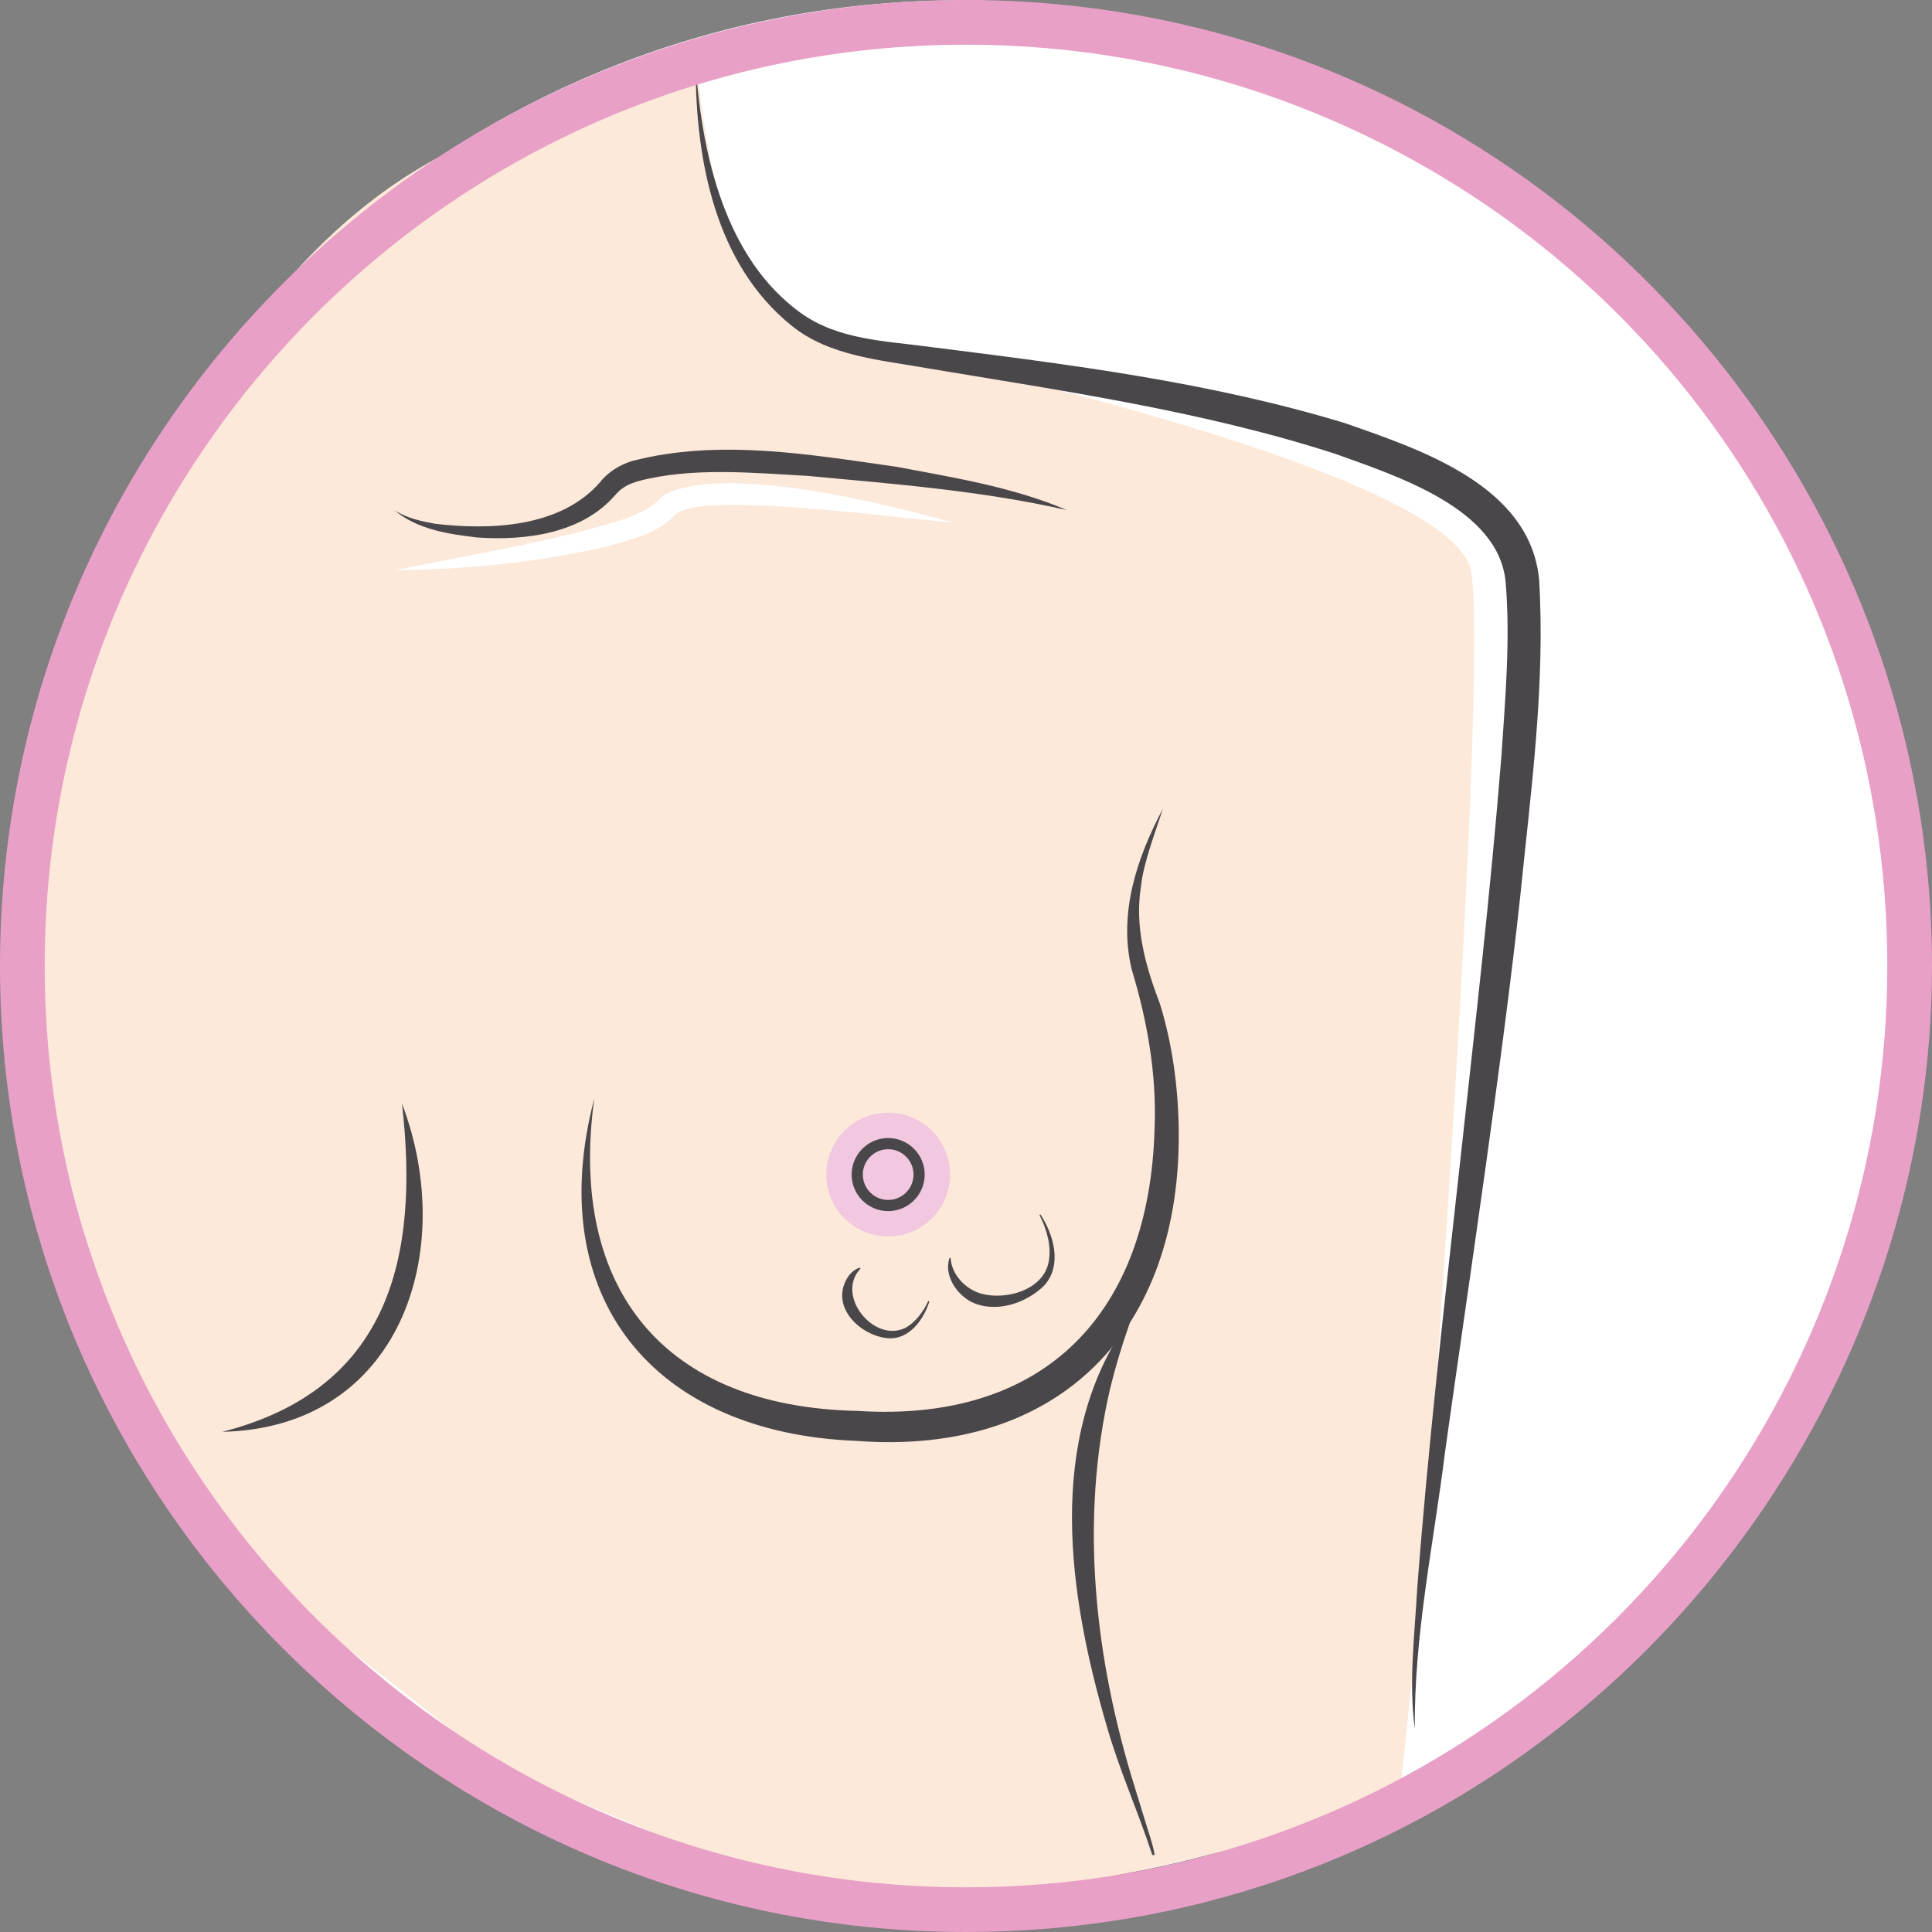
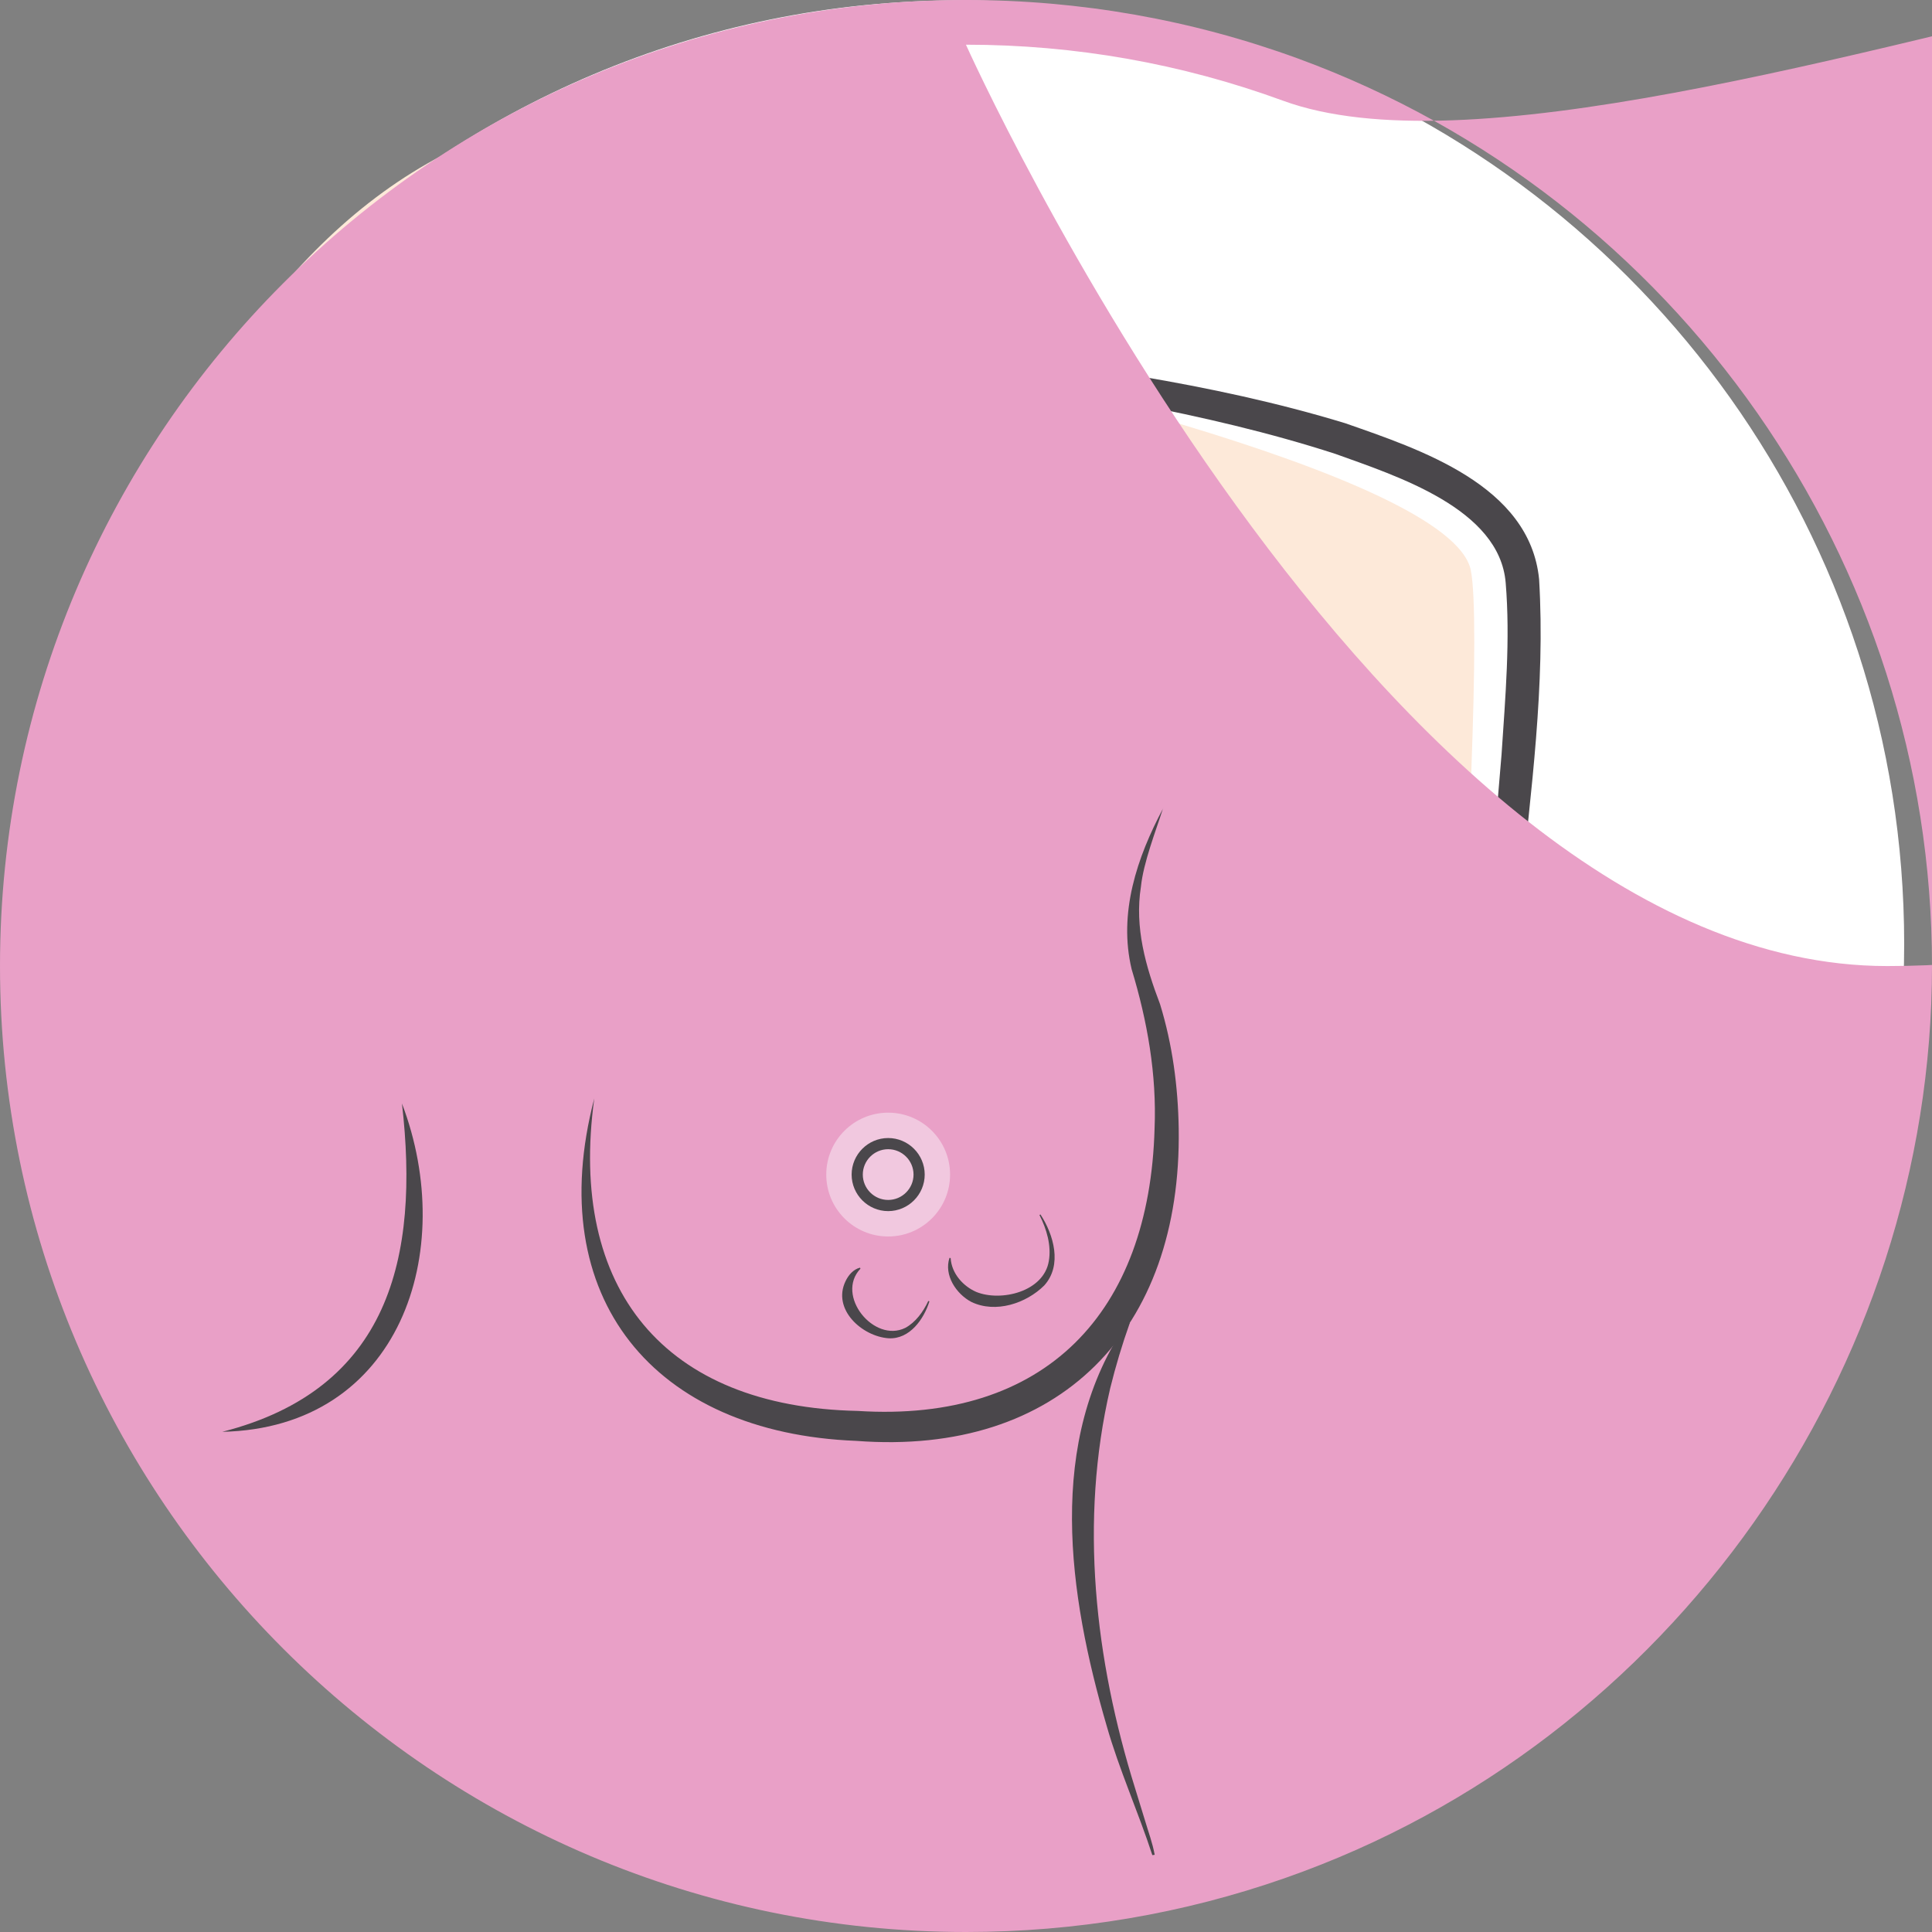
<svg xmlns="http://www.w3.org/2000/svg" viewBox="0 0 172.89 172.89" width="172.89" height="172.89">
  <rect x="0" y="0" width="172.89" height="172.89" fill="#808080" stroke="none" />
  <defs>
    <style>.cls-1{fill:none;}.cls-1,.cls-2,.cls-3,.cls-4,.cls-5,.cls-6{stroke-width:0px;}.cls-2{fill:#4a474b;}.cls-3{fill:#E9A0C7;}.cls-4{fill:#fde9d9;}.cls-5{fill:#fff;}.cls-6{fill:#f1c8df;}</style>
  </defs>
  <g id="Warstwa_1-2">
    <path class="cls-5" d="m170.4,84.47c0,36.85-23.61,68.19-56.52,79.72-8.74,3.07-18.14,4.73-27.93,4.73C39.31,168.92,1.51,131.11,1.51,84.47S39.31.03,85.95.03c10.21,0,20,1.81,29.06,5.13,32.32,11.85,55.39,42.89,55.39,79.31Z" />
    <path class="cls-4" d="m62.27,3.4s.64,24.28,11.25,26.51c10.62,2.22,56.36,12.38,58.1,21.13,1.74,8.75-4.4,91.15-4.4,91.15l-2.06,19.32s-41.04,12.01-51.23,8.47c-10.19-3.54-29.09-11.72-29.09-11.72l-20.53-16.07-10.93-14.52S-5.18,82.02,5.1,60.06,24.64,21.71,39.62,13.88c14.98-7.83,22.65-10.47,22.65-10.47Z" />
    <path class="cls-2" d="m62.27,6.05c.56,7.89,2.66,17.11,9.38,21.95,3.39,2.44,7.6,2.5,11.61,3.05,12.48,1.57,25.02,3.14,37.11,6.82,6.68,2.34,16.52,5.54,17.36,13.96.57,9.54-.74,18.96-1.69,28.4-1.56,14.49-4.67,35.04-6.72,49.65-1.02,8.23-2.8,16.54-2.71,24.84-.56-4.14-.02-8.36.21-12.52.95-12.49,2.37-24.95,3.75-37.39,1.36-12.43,2.81-24.85,3.8-37.3.34-5.14.79-10.28.37-15.35-.54-6.64-9.74-9.56-15.26-11.55-11.77-3.81-24.27-5.61-36.51-7.66-4.13-.74-8.74-1.05-12.15-3.82-6.83-5.51-8.55-14.81-8.57-23.07h0Z" />
    <path class="cls-2" d="m95.48,45.65c-7.58-1.73-15.43-2.34-23.17-3.06-4.97-.28-10.39-.8-15.17.46-.87.26-1.47.55-2.04,1.2-3,3.52-8.08,4.14-12.37,3.85-2.58-.3-5.41-.72-7.44-2.45,1.1.72,2.39.99,3.64,1.22,5.01.59,11.24.33,14.77-3.72.7-.91,1.81-1.57,2.84-1.89,7.77-2.03,15.97-.58,23.74.52,5.13.97,10.39,1.81,15.2,3.87h0Z" />
    <path class="cls-1" d="m114.29,70.86s12.33,15.12,8.67,25.82" />
-     <path class="cls-3" d="m86.44,172.89C38.78,172.89,0,134.11,0,86.44S38.78,0,86.44,0c10.23,0,20.24,1.77,29.75,5.25,33.92,12.44,56.7,45.06,56.7,81.19s-23.25,69.48-57.86,81.61c-9.15,3.21-18.77,4.84-28.59,4.84Zm0-168.89C40.98,4,4,40.98,4,86.44s36.98,82.45,82.44,82.45c9.37,0,18.55-1.55,27.27-4.62,33.01-11.56,55.18-42.84,55.18-77.83S147.16,20.87,114.81,9.01c-9.07-3.32-18.61-5.01-28.37-5.01Z" />
+     <path class="cls-3" d="m86.44,172.89C38.78,172.89,0,134.11,0,86.44S38.78,0,86.44,0c10.23,0,20.24,1.77,29.75,5.25,33.92,12.44,56.7,45.06,56.7,81.19s-23.25,69.48-57.86,81.61c-9.15,3.21-18.77,4.84-28.59,4.84Zm0-168.89s36.98,82.45,82.44,82.45c9.37,0,18.55-1.55,27.27-4.62,33.01-11.56,55.18-42.84,55.18-77.83S147.16,20.87,114.81,9.01c-9.07-3.32-18.61-5.01-28.37-5.01Z" />
    <path class="cls-2" d="m104.08,72.33c-.67,2.09-1.76,4.87-1.98,7.01-.58,3.66.43,7.16,1.71,10.52,1.11,3.61,1.61,7.37,1.67,11.14.28,17.98-10.65,29.33-28.86,27.94-18.1-.71-28.11-12.79-23.44-30.64-2.34,17.08,6.26,27.6,23.57,27.96,16.84,1.07,26.12-8.83,26.57-25.27.2-4.84-.65-9.64-2.05-14.25-1.21-5.03.49-10.04,2.82-14.41h0Z" />
    <path class="cls-2" d="m103.12,166.01c-1.24-3.81-2.99-7.7-4.09-11.58-3.4-11.64-5.5-25.53,1.89-36.12,0,0,.18.09.18.09-.69,1.94-1.27,3.88-1.75,5.83-2.77,11.88-1.38,24.27,2.24,35.84,0,0,.9,2.93.9,2.93.29.98.65,1.93.84,2.98l-.2.03h0Z" />
    <path class="cls-2" d="m93.11,108.68c1.17,1.79,1.98,4.53.34,6.35-1.62,1.61-4.35,2.52-6.52,1.48-1.37-.72-2.48-2.41-1.96-3.95,0,0,.1.02.1.02.09,1.42,1.16,2.54,2.29,3.03,2.21.9,6.06-.01,6.5-2.78.23-1.36-.19-2.83-.84-4.1l.08-.05h0Z" />
    <path class="cls-2" d="m83.17,116.46c-.49,1.57-1.75,3.4-3.65,3.3-2.39-.17-5.06-2.59-3.86-5.1.26-.55.7-1.07,1.3-1.22l.04.09c-2.27,2.39,1.2,6.68,4.01,5.3.91-.49,1.6-1.42,2.06-2.41l.09.03h0Z" />
    <circle class="cls-6" cx="79.48" cy="105.11" r="5.54" />
    <path class="cls-2" d="m79.48,108.38c-1.8,0-3.27-1.47-3.27-3.27s1.47-3.27,3.27-3.27,3.27,1.47,3.27,3.27-1.47,3.27-3.27,3.27Zm0-5.54c-1.25,0-2.27,1.02-2.27,2.27s1.02,2.27,2.27,2.27,2.27-1.02,2.27-2.27-1.02-2.27-2.27-2.27Z" />
-     <path class="cls-1" d="m80.62,4.05s-.89,24.67,13.89,26.86c14.77,2.19,46.75,6.9,51.22,12.67" />
-     <path class="cls-5" d="m35.29,51.04c6.27-1.3,12.58-2.29,18.72-4.02,1.93-.59,3.99-1.11,5.32-2.67,5.17-2.95,20.12.75,25.91,2.41-6.38-.59-12.7-1.47-19.07-1.58-1.74.02-4.25-.06-5.64.77-1.51,1.71-3.91,2.31-6.01,2.89-6.3,1.51-12.76,2.11-19.21,2.19h0Z" />
    <path class="cls-2" d="m35.97,98.75c5.04,13.23-.15,29.03-16.08,29.38,14.94-3.81,17.67-15.59,16.08-29.38h0Z" />
  </g>
</svg>